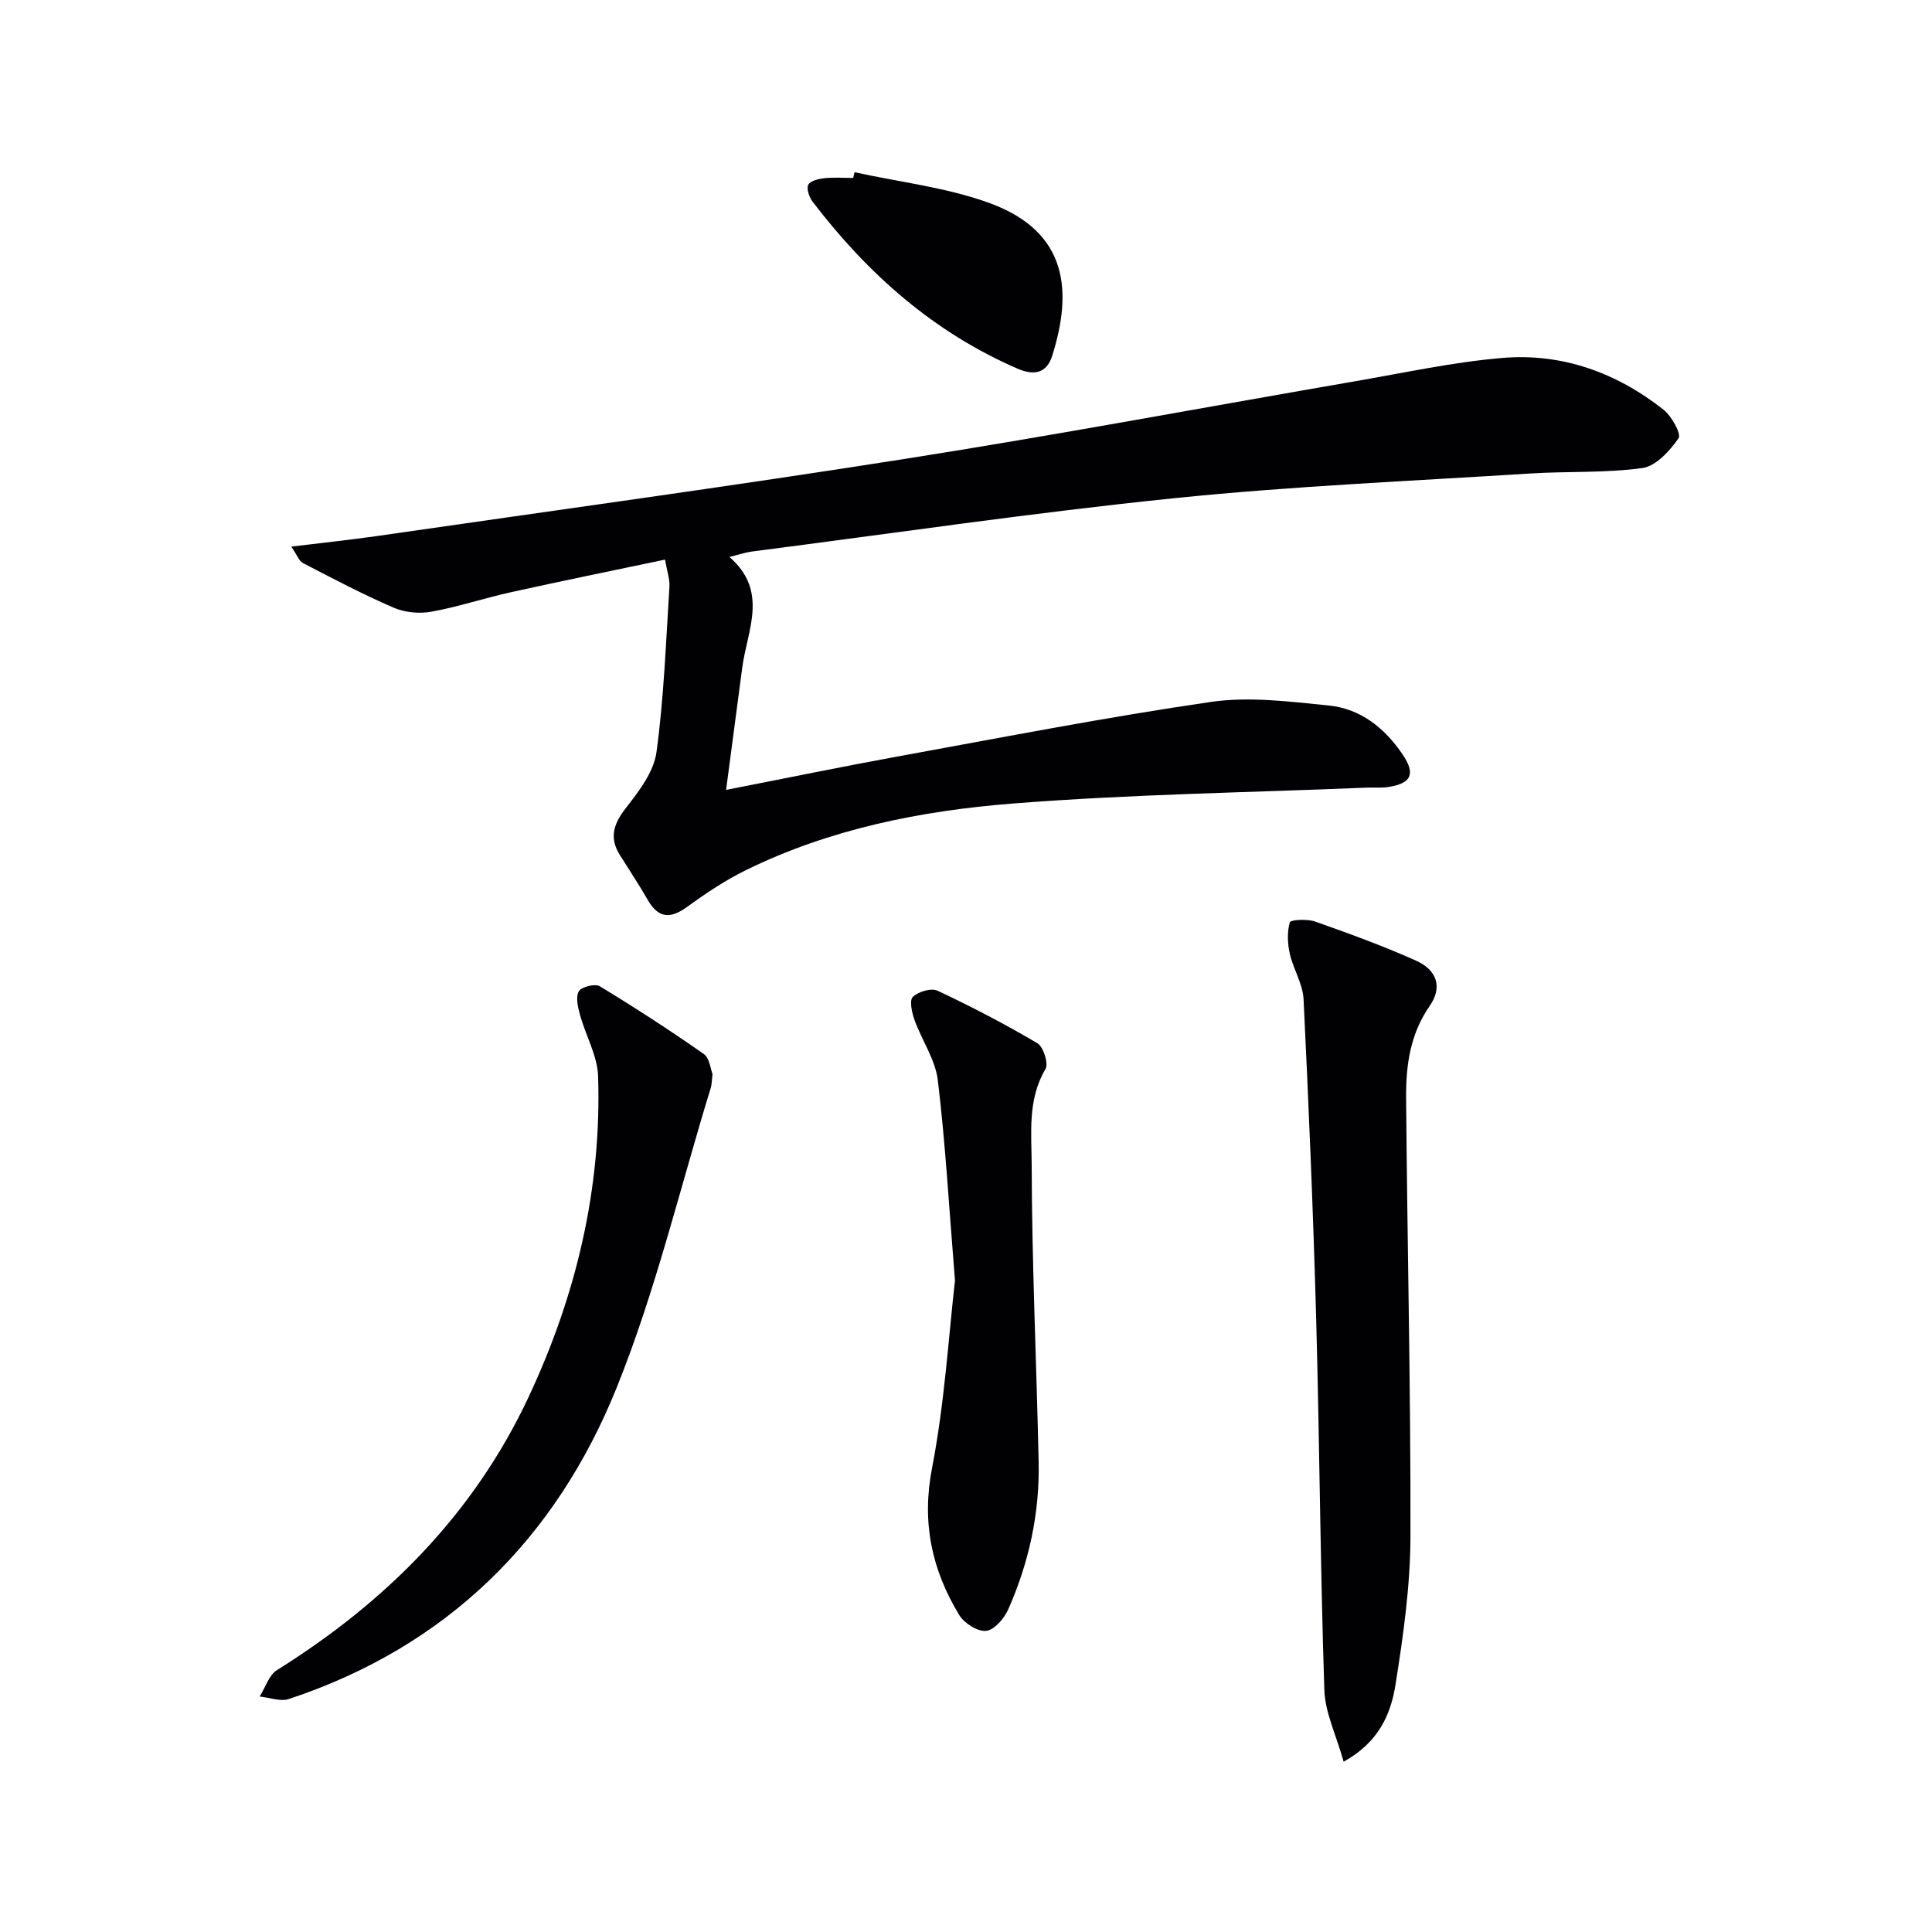
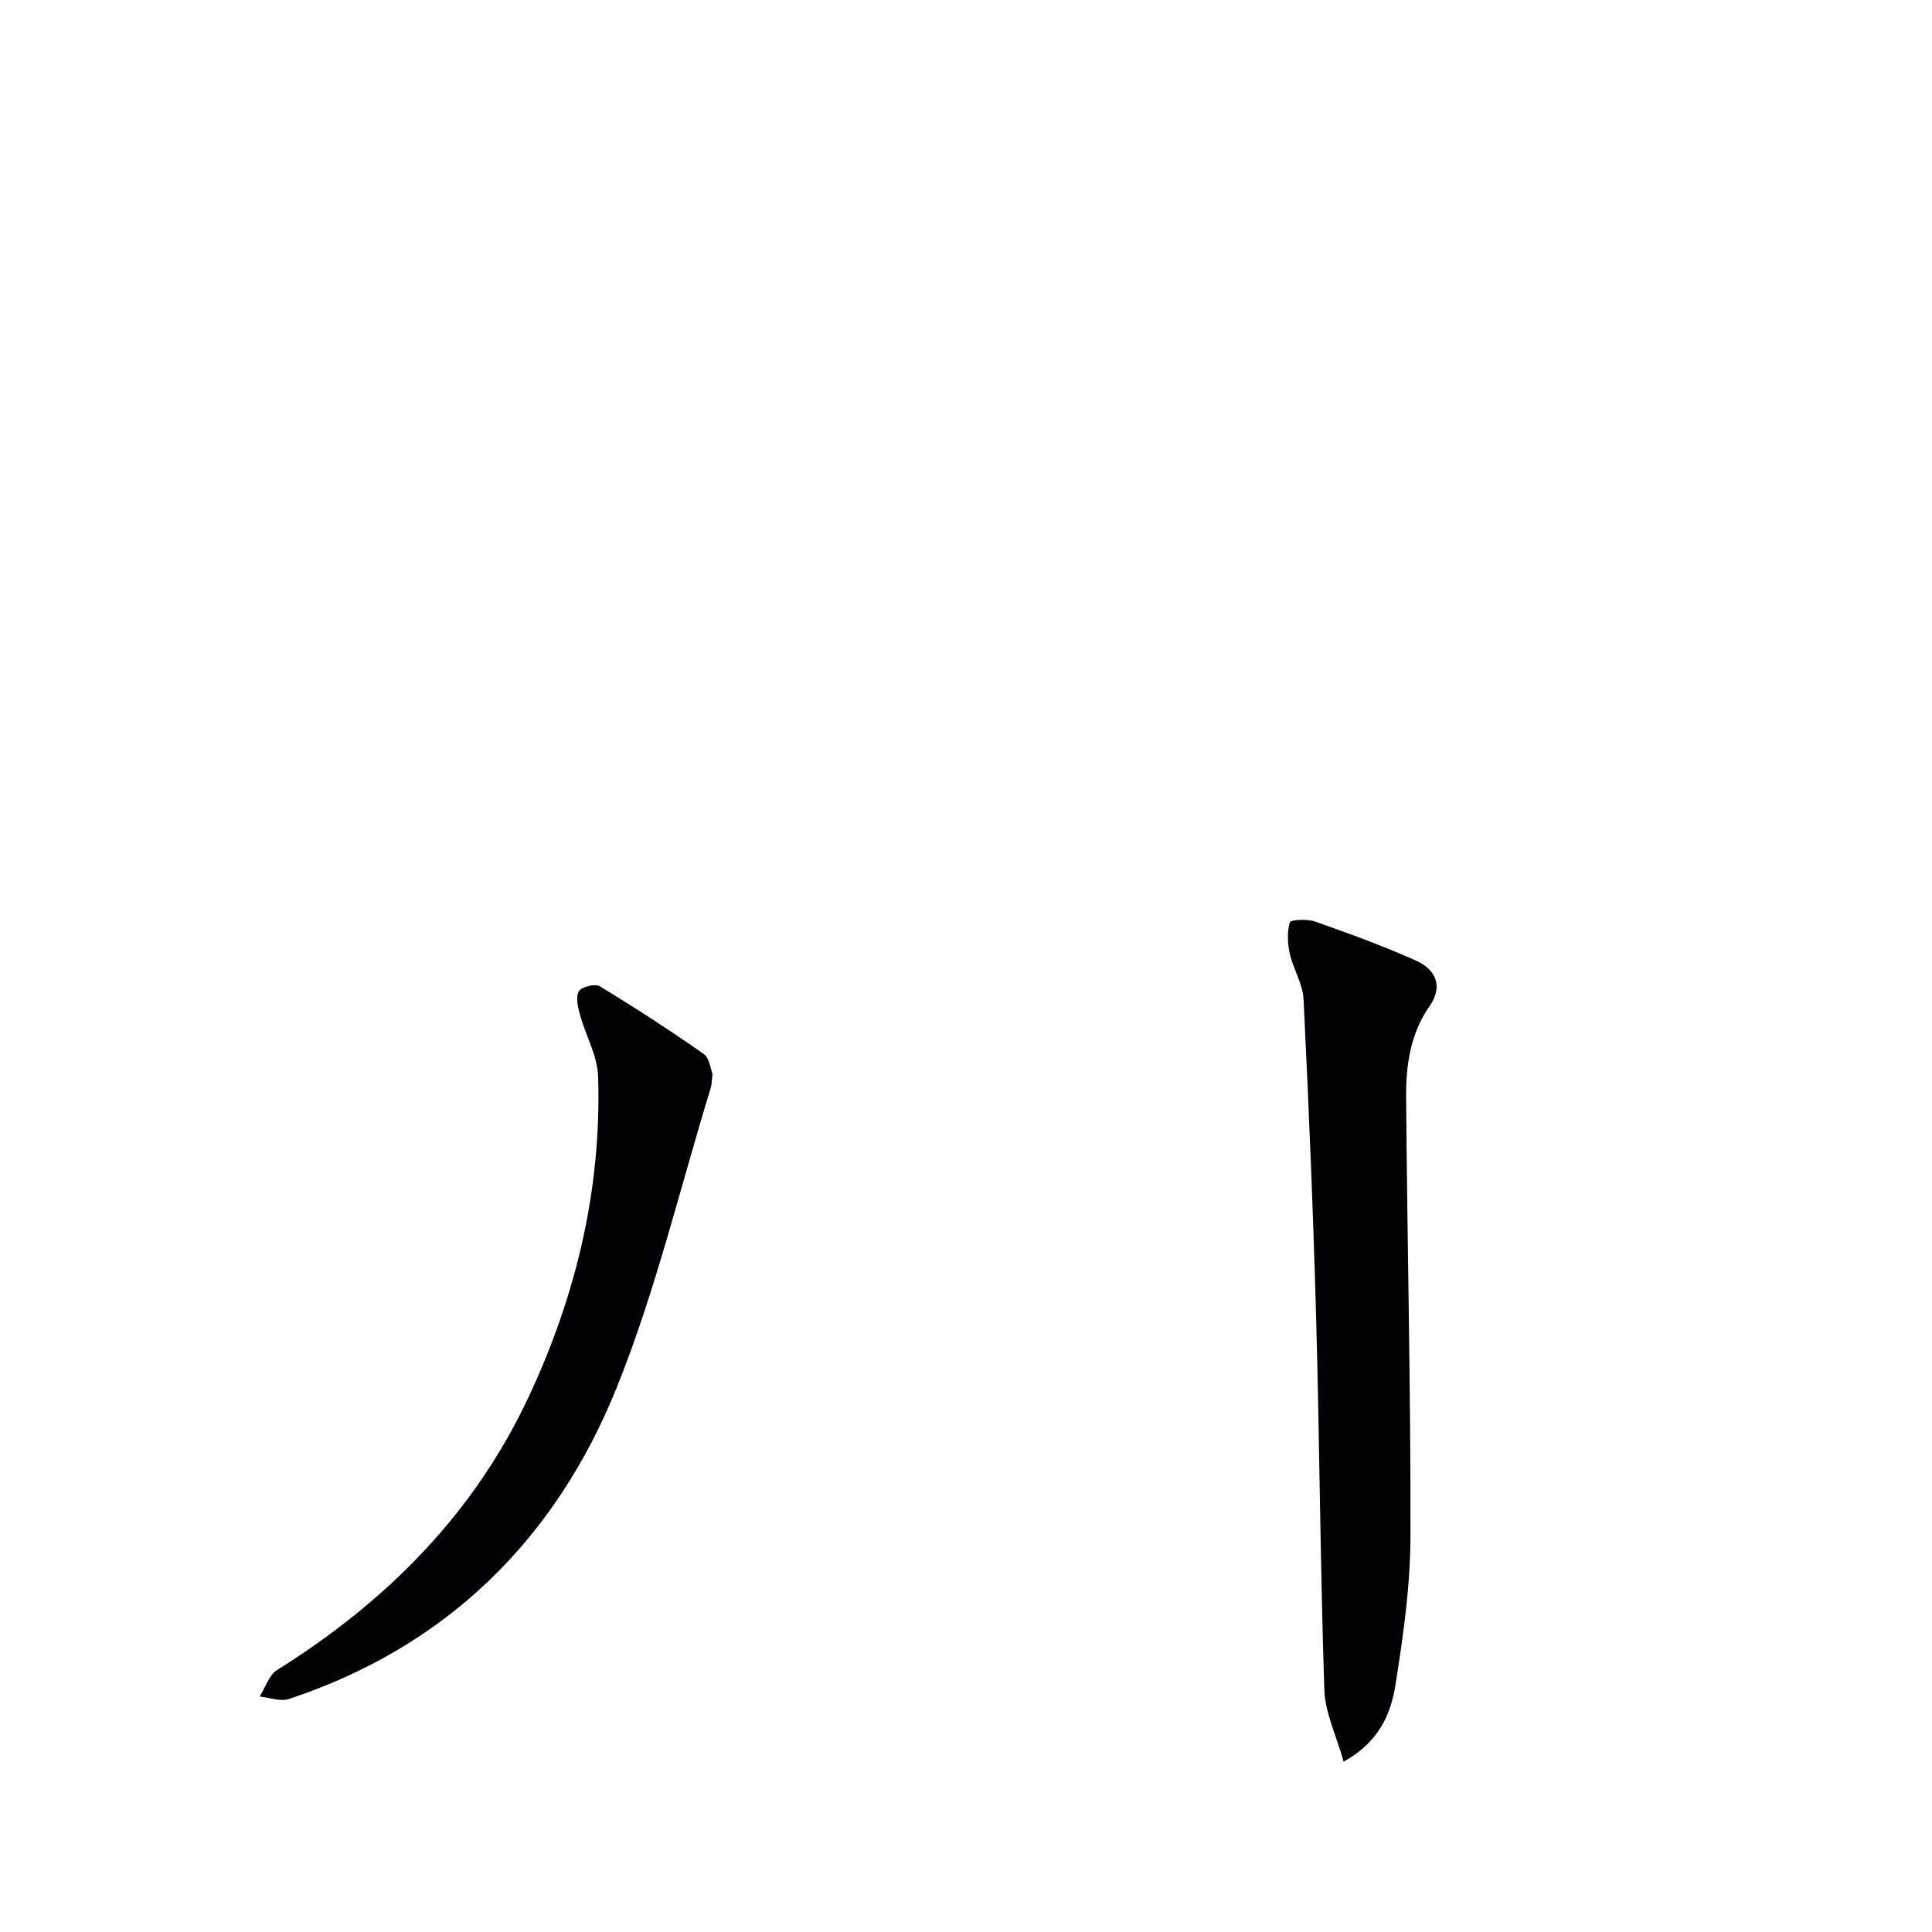
<svg xmlns="http://www.w3.org/2000/svg" enable-background="new 0 0 400 400" viewBox="0 0 400 400">
  <g fill="#010104">
-     <path d="m137.69 115.86c-10.98 2.31-21.5 4.45-31.99 6.77-5.5 1.22-10.89 3.03-16.42 4.02-2.49.45-5.48.16-7.79-.84-6.38-2.76-12.56-6.01-18.74-9.22-.86-.45-1.28-1.74-2.44-3.42 6.41-.79 12.09-1.38 17.74-2.19 36.46-5.27 72.96-10.25 109.35-15.98 31.14-4.9 62.13-10.71 93.2-16.07 10.12-1.74 20.21-3.96 30.42-4.82 12.36-1.05 23.63 3.02 33.37 10.69 1.69 1.33 3.75 5.05 3.14 5.93-1.81 2.61-4.68 5.78-7.48 6.17-7.7 1.07-15.58.64-23.38 1.14-24.54 1.56-49.13 2.6-73.58 5.11-29.21 2.99-58.29 7.29-87.43 11.04-1.3.17-2.56.61-4.64 1.12 8.18 7.11 3.68 15.16 2.65 22.94-1.09 8.17-2.16 16.34-3.34 25.29 12.7-2.48 24.2-4.86 35.75-6.96 21.53-3.92 43.02-8.11 64.66-11.26 7.92-1.15 16.26-.06 24.33.74 6.62.66 11.63 4.67 15.33 10.15 2.71 4.02 1.84 5.98-2.96 6.73-1.47.23-2.99.07-4.49.13-24.42 1.02-48.89 1.37-73.24 3.29-19.03 1.5-37.85 5.25-55.25 13.78-4.29 2.1-8.34 4.82-12.22 7.63-3.47 2.52-5.94 2.36-8.13-1.46-1.82-3.17-3.86-6.21-5.79-9.31-2.3-3.69-1.2-6.59 1.39-9.88 2.66-3.39 5.66-7.37 6.21-11.41 1.54-11.32 1.95-22.8 2.68-34.22.1-1.56-.49-3.17-.91-5.63z" />
+     <path d="m137.69 115.86z" />
    <path d="m278.19 364.74c-1.54-5.49-3.85-10.15-4-14.88-.84-25.58-.99-51.18-1.69-76.77-.61-22.08-1.54-44.15-2.61-66.21-.15-3.17-2.13-6.22-2.85-9.41-.47-2.11-.58-4.5 0-6.51.16-.55 3.6-.74 5.22-.17 7.04 2.48 14.08 5.04 20.89 8.09 4.45 1.99 5.51 5.58 2.84 9.41-4.04 5.8-4.92 12.31-4.87 18.96.24 30.3.97 60.6.9 90.9-.03 10.23-1.49 20.53-3.1 30.67-.96 6.02-3.4 11.85-10.73 15.92z" />
    <path d="m147.52 222.37c-.18 1.5-.16 2.19-.35 2.82-6.38 20.74-11.4 42.02-19.48 62.08-12.64 31.36-35.17 53.66-67.88 64.49-1.77.59-4.02-.31-6.05-.51 1.18-1.87 1.92-4.44 3.61-5.49 22.51-14.08 40.65-32.21 52.02-56.42 9.87-21.01 15.19-43.2 14.44-66.52-.14-4.26-2.57-8.42-3.74-12.68-.44-1.59-.94-3.69-.25-4.9.53-.93 3.37-1.64 4.33-1.05 7.32 4.44 14.51 9.11 21.53 14.02 1.22.85 1.42 3.18 1.82 4.16z" />
-     <path d="m197.72 265.14c-1.28-15.73-2-28.68-3.56-41.53-.52-4.26-3.3-8.21-4.8-12.39-.55-1.53-1.13-4.07-.37-4.82 1.12-1.1 3.83-1.9 5.13-1.28 7.04 3.31 13.96 6.91 20.66 10.87 1.25.74 2.34 4.22 1.67 5.35-3.76 6.35-2.87 13.37-2.85 19.98.05 20.45 1 40.9 1.44 61.35.23 10.61-2 20.82-6.28 30.5-.84 1.9-2.88 4.3-4.59 4.48-1.76.19-4.54-1.57-5.57-3.27-5.68-9.36-7.82-19.16-5.63-30.44 2.63-13.62 3.45-27.61 4.75-38.8z" />
-     <path d="m176.92 35.65c9.34 2.06 19.04 3.14 27.95 6.39 16.56 6.04 17.06 18.66 12.98 31.62-1.13 3.58-3.7 4.17-7.15 2.68-17.41-7.54-31.06-19.65-42.44-34.56-.71-.93-1.32-2.65-.92-3.51.38-.82 2.13-1.24 3.32-1.37 1.97-.22 3.99-.06 5.98-.06.1-.4.19-.8.28-1.19z" />
  </g>
</svg>